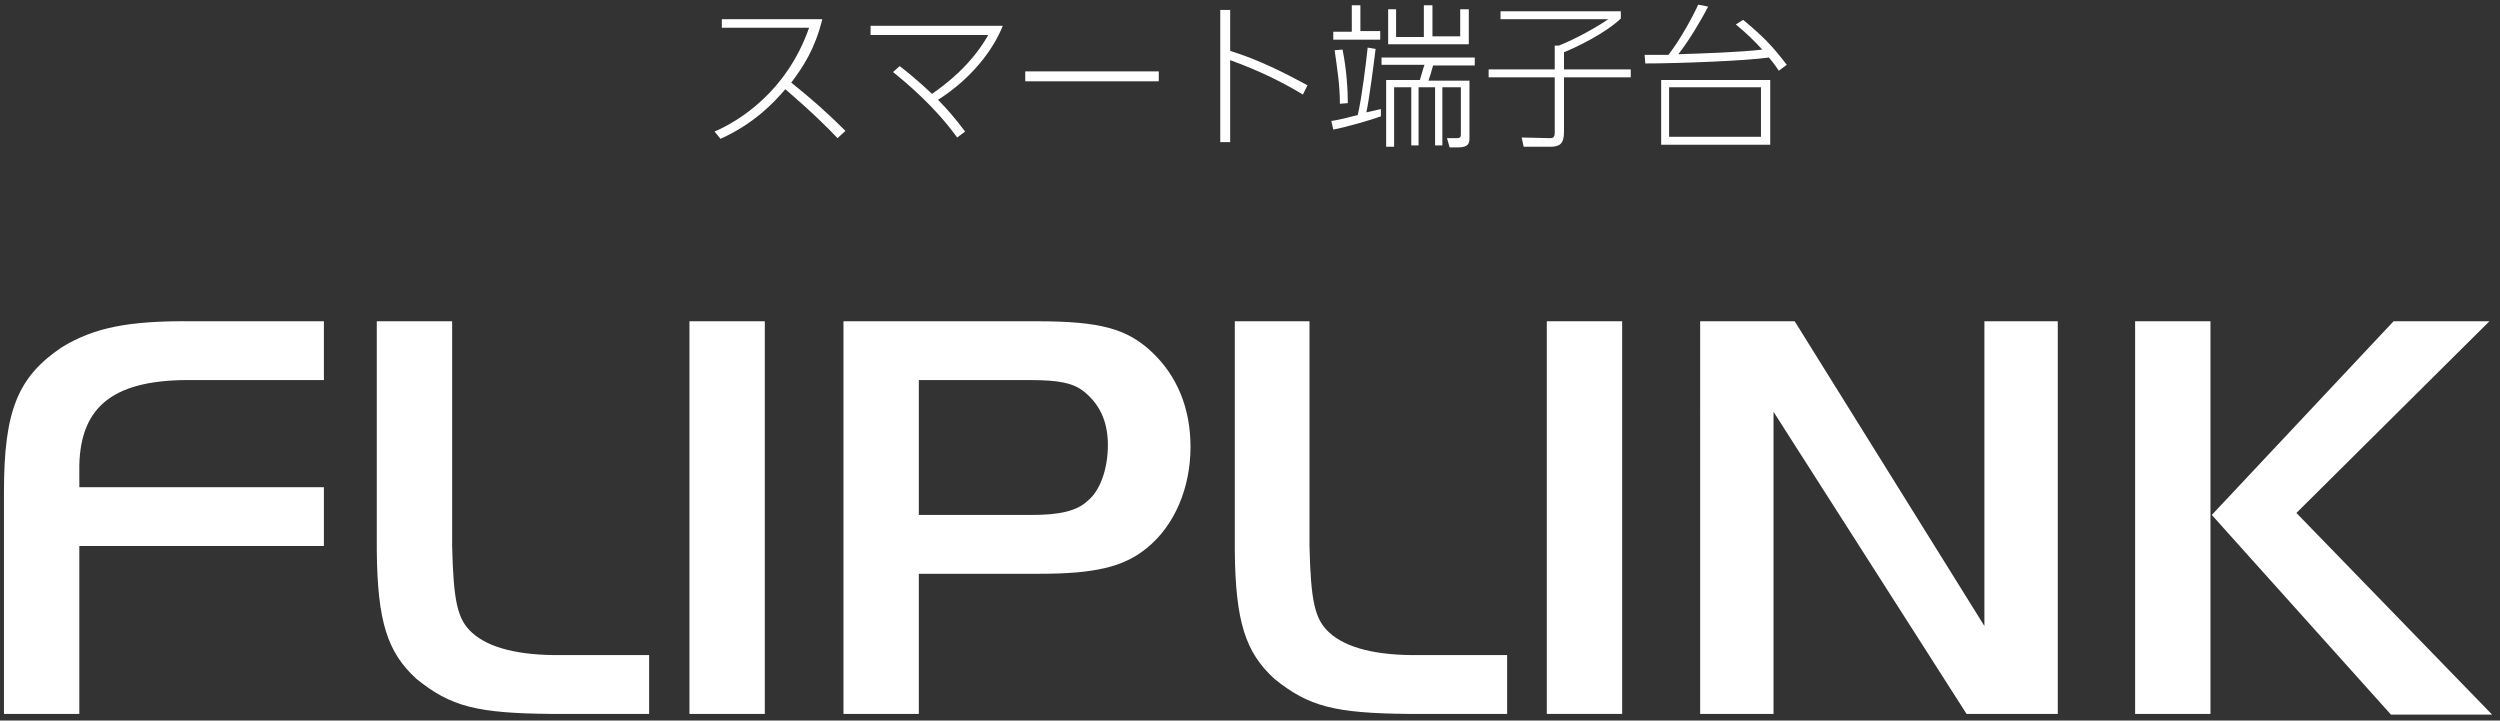
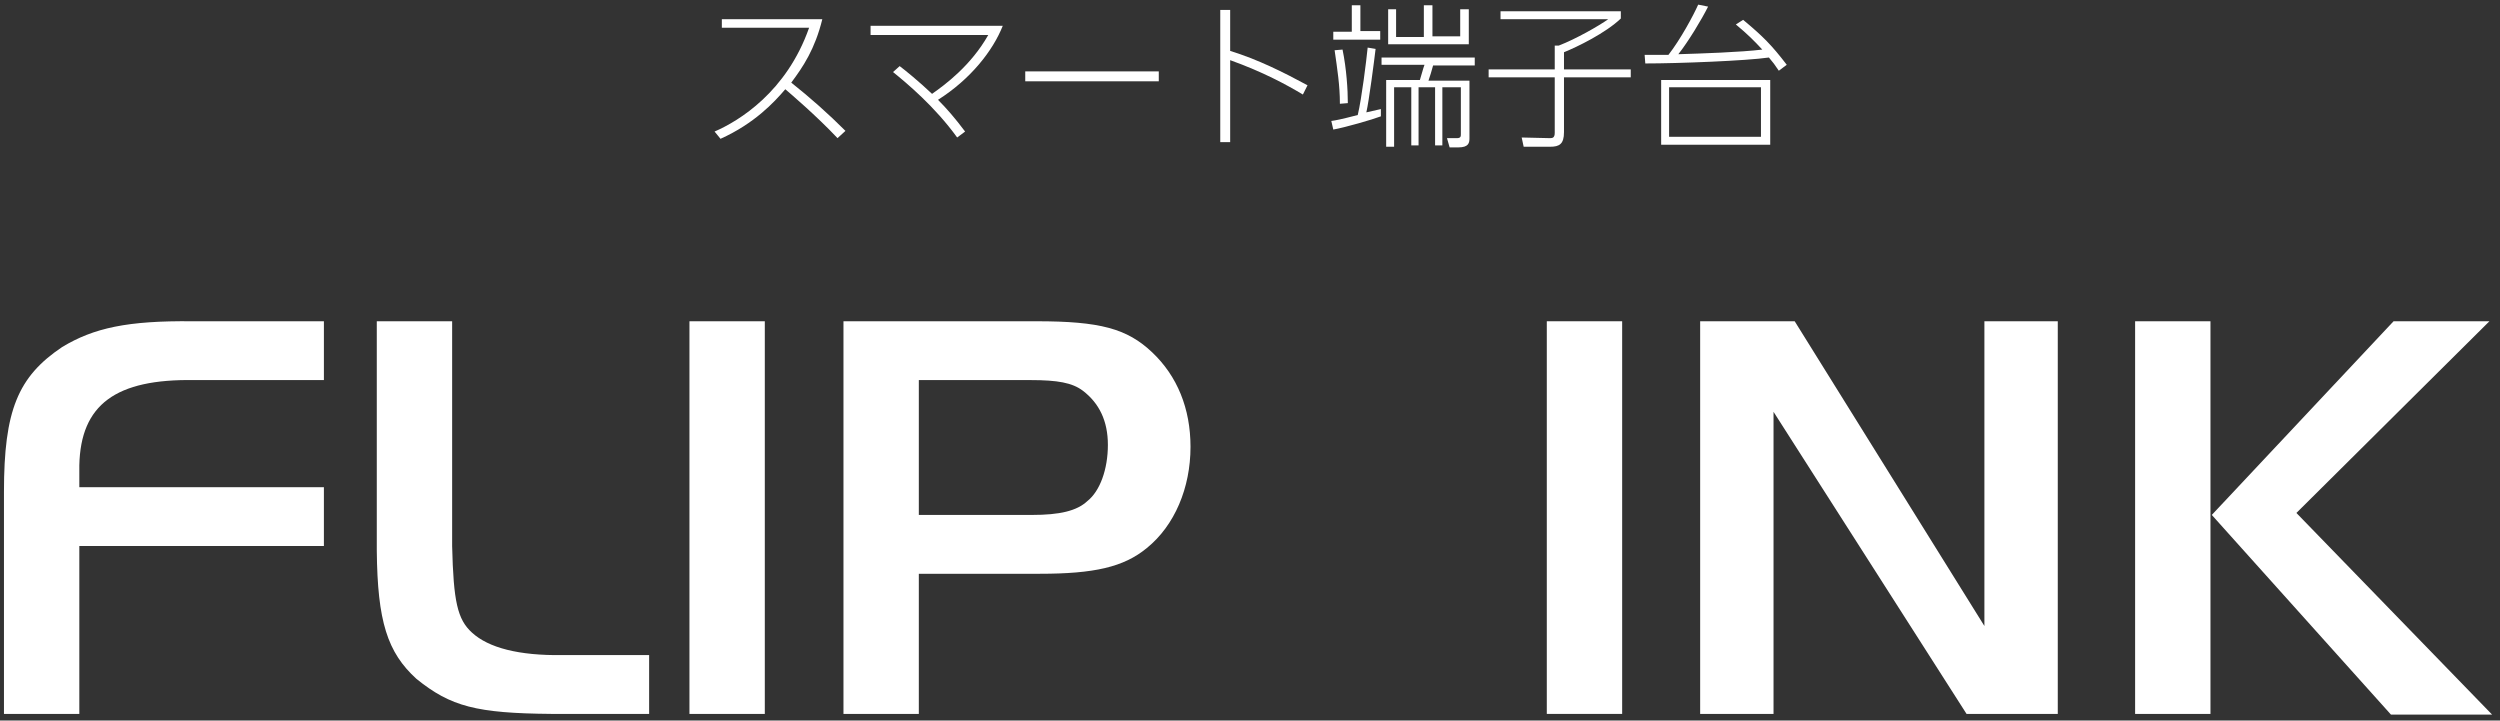
<svg xmlns="http://www.w3.org/2000/svg" version="1.1" id="レイヤー_1" x="0px" y="0px" viewBox="0 0 378.2 109" style="enable-background:new 0 0 378.2 109;" xml:space="preserve">
  <rect x="0" y="0" width="378.2" height="109" fill="#333333" stroke="none" />
  <style type="text/css">
	.st0{fill:#FFFFFF;}
</style>
  <g>
    <path class="st0" d="M124.4,2.9c-1.1,4.5-2.9,7.2-4.7,9.6c2.9,2.3,5.6,4.7,8.2,7.3l-1.2,1.1c-3.2-3.4-7.2-6.8-7.9-7.4   c-1.7,2-4.7,5.2-9.8,7.5l-0.9-1.1c3.7-1.6,10.9-6,14.3-15.7h-13.2V2.9H124.4z" />
    <path class="st0" d="M136.1,10c0.8,0.6,2.9,2.3,4.9,4.2c2-1.4,5.9-4.3,8.5-8.9h-17.8V3.9h20c-1.5,3.8-4.9,8.1-9.8,11.2   c1.3,1.3,2.6,2.8,4.1,4.8l-1.2,0.9c-3.4-4.7-7.6-8.2-9.7-9.9L136.1,10z" />
    <path class="st0" d="M175.3,10.8v1.5h-20.2v-1.5H175.3z" />
    <path class="st0" d="M197.1,14.3c-2.5-1.5-6-3.4-11-5.2v12.4h-1.5v-20h1.5v6.2c4.2,1.3,8,3.2,11.7,5.2L197.1,14.3z" />
    <path class="st0" d="M208.9,16.5v1.1c-1.3,0.5-5.5,1.7-7.2,2l-0.3-1.3c0.7-0.1,1.3-0.2,4-0.9c0.6-2.5,1.3-8.2,1.5-10.2l1.2,0.2   c-0.2,1.7-1,7.9-1.4,9.6L208.9,16.5z M205.8,0.8v3.9h3V6h-7.1V4.8h2.8V0.8H205.8z M202.7,15.7c0-2.8-0.4-5.3-0.8-8.1l1.2-0.1   c0.6,2.9,0.8,6.1,0.8,8.1L202.7,15.7z M223.1,8.7v1.2h-6.3c-0.3,1.1-0.4,1.4-0.7,2.3h6.2v8.7c0,0.7-0.1,1.4-1.7,1.4h-1.3l-0.4-1.4   l1.5,0c0.6,0,0.6-0.3,0.6-0.6v-7.1h-2.8v8.8h-1.1v-8.8h-2.5v8.8h-1.1v-8.8h-2.6v9h-1.2V12.1h5.1c0.2-0.6,0.5-1.8,0.7-2.3h-6.5V8.7   H223.1z M211.2,1.4v4.2h4.2V0.8h1.3v4.7h4.2V1.4h1.3v5.3h-12.2V1.4H211.2z" />
    <path class="st0" d="M245.2,1.7v1.1c-2.3,2.2-6.6,4.3-8.6,5.1v2.6h10.1v1.2h-10.1V20c0,1.8-0.7,2.2-2.1,2.2h-4l-0.3-1.4l4.3,0.1   c0.4,0,0.7-0.1,0.7-0.8v-8.4h-10v-1.2h10V6.9h0.6c2.6-1,6.1-3,7.5-4h-16.3V1.7H245.2z" />
    <path class="st0" d="M263.7,3c3,2.5,4.3,3.8,6.6,6.8l-1.2,0.9c-0.6-0.9-0.9-1.3-1.5-2c-3.4,0.5-13.7,0.9-18.7,0.9l-0.1-1.3   c1.6,0,2.3,0,3.6,0c1.8-2.3,3.8-6,4.5-7.6l1.5,0.3c-1,2-3,5.3-4.5,7.2c3.4-0.1,9.4-0.3,12.7-0.7c-1.3-1.4-2.2-2.3-4-3.8L263.7,3z    M267.8,21.9h-16.5v-9.8h16.5V21.9z M266.4,13.2h-13.9v7.5h13.9V13.2z" />
  </g>
  <g>
    <path class="st0" d="M49,82.6h-37V108H0.6V74.4c0-12.3,2.1-17.4,8.8-21.9c4.8-2.9,9.9-4,19.7-3.9H49v8.9H29.4   c-11.9-0.2-17.2,3.7-17.4,12.9v3.3h37V82.6z" />
    <path class="st0" d="M68.4,48.6v34c0.2,8.4,0.8,11.1,3,13.1c2.5,2.3,7.1,3.5,13.7,3.4h13.1v8.9H83.4c-11.3-0.1-15.2-1.1-20.4-5.3   c-4.4-4-5.9-8.7-6-19.4V48.6H68.4z" />
    <path class="st0" d="M104.3,48.6h11.4V108h-11.4V48.6z" />
    <path class="st0" d="M139,108h-11.4V48.6h29.2c9.6,0,13.7,1.1,17.5,4.7c3.8,3.6,5.8,8.5,5.8,14.3c0,6.2-2.4,11.9-6.6,15.3   c-3.5,2.9-8,3.9-16.2,3.9H139V108z M156.1,77.9c4.2,0,6.8-0.6,8.4-2.1c1.9-1.5,3.1-4.8,3.1-8.5c0-3.6-1.3-6.3-3.8-8.2   c-1.6-1.2-3.8-1.6-7.9-1.6H139v20.4H156.1z" />
-     <path class="st0" d="M198.1,48.6v34c0.2,8.4,0.8,11.1,3,13.1c2.5,2.3,7.1,3.5,13.7,3.4H228v8.9h-14.8c-11.3-0.1-15.2-1.1-20.4-5.3   c-4.4-4-5.9-8.7-6-19.4V48.6H198.1z" />
    <path class="st0" d="M234,48.6h11.4V108H234V48.6z" />
    <path class="st0" d="M268.3,108h-11.1V48.6h14.3l28.7,46.1V48.6h11.1V108h-13.8l-29.2-45.7V108z" />
    <path class="st0" d="M334.4,108H323V48.6h11.4V108z M362.1,48.6h14.5l-29.2,29l29.6,30.5h-15.3l-27.1-30.2L362.1,48.6z" />
  </g>
</svg>